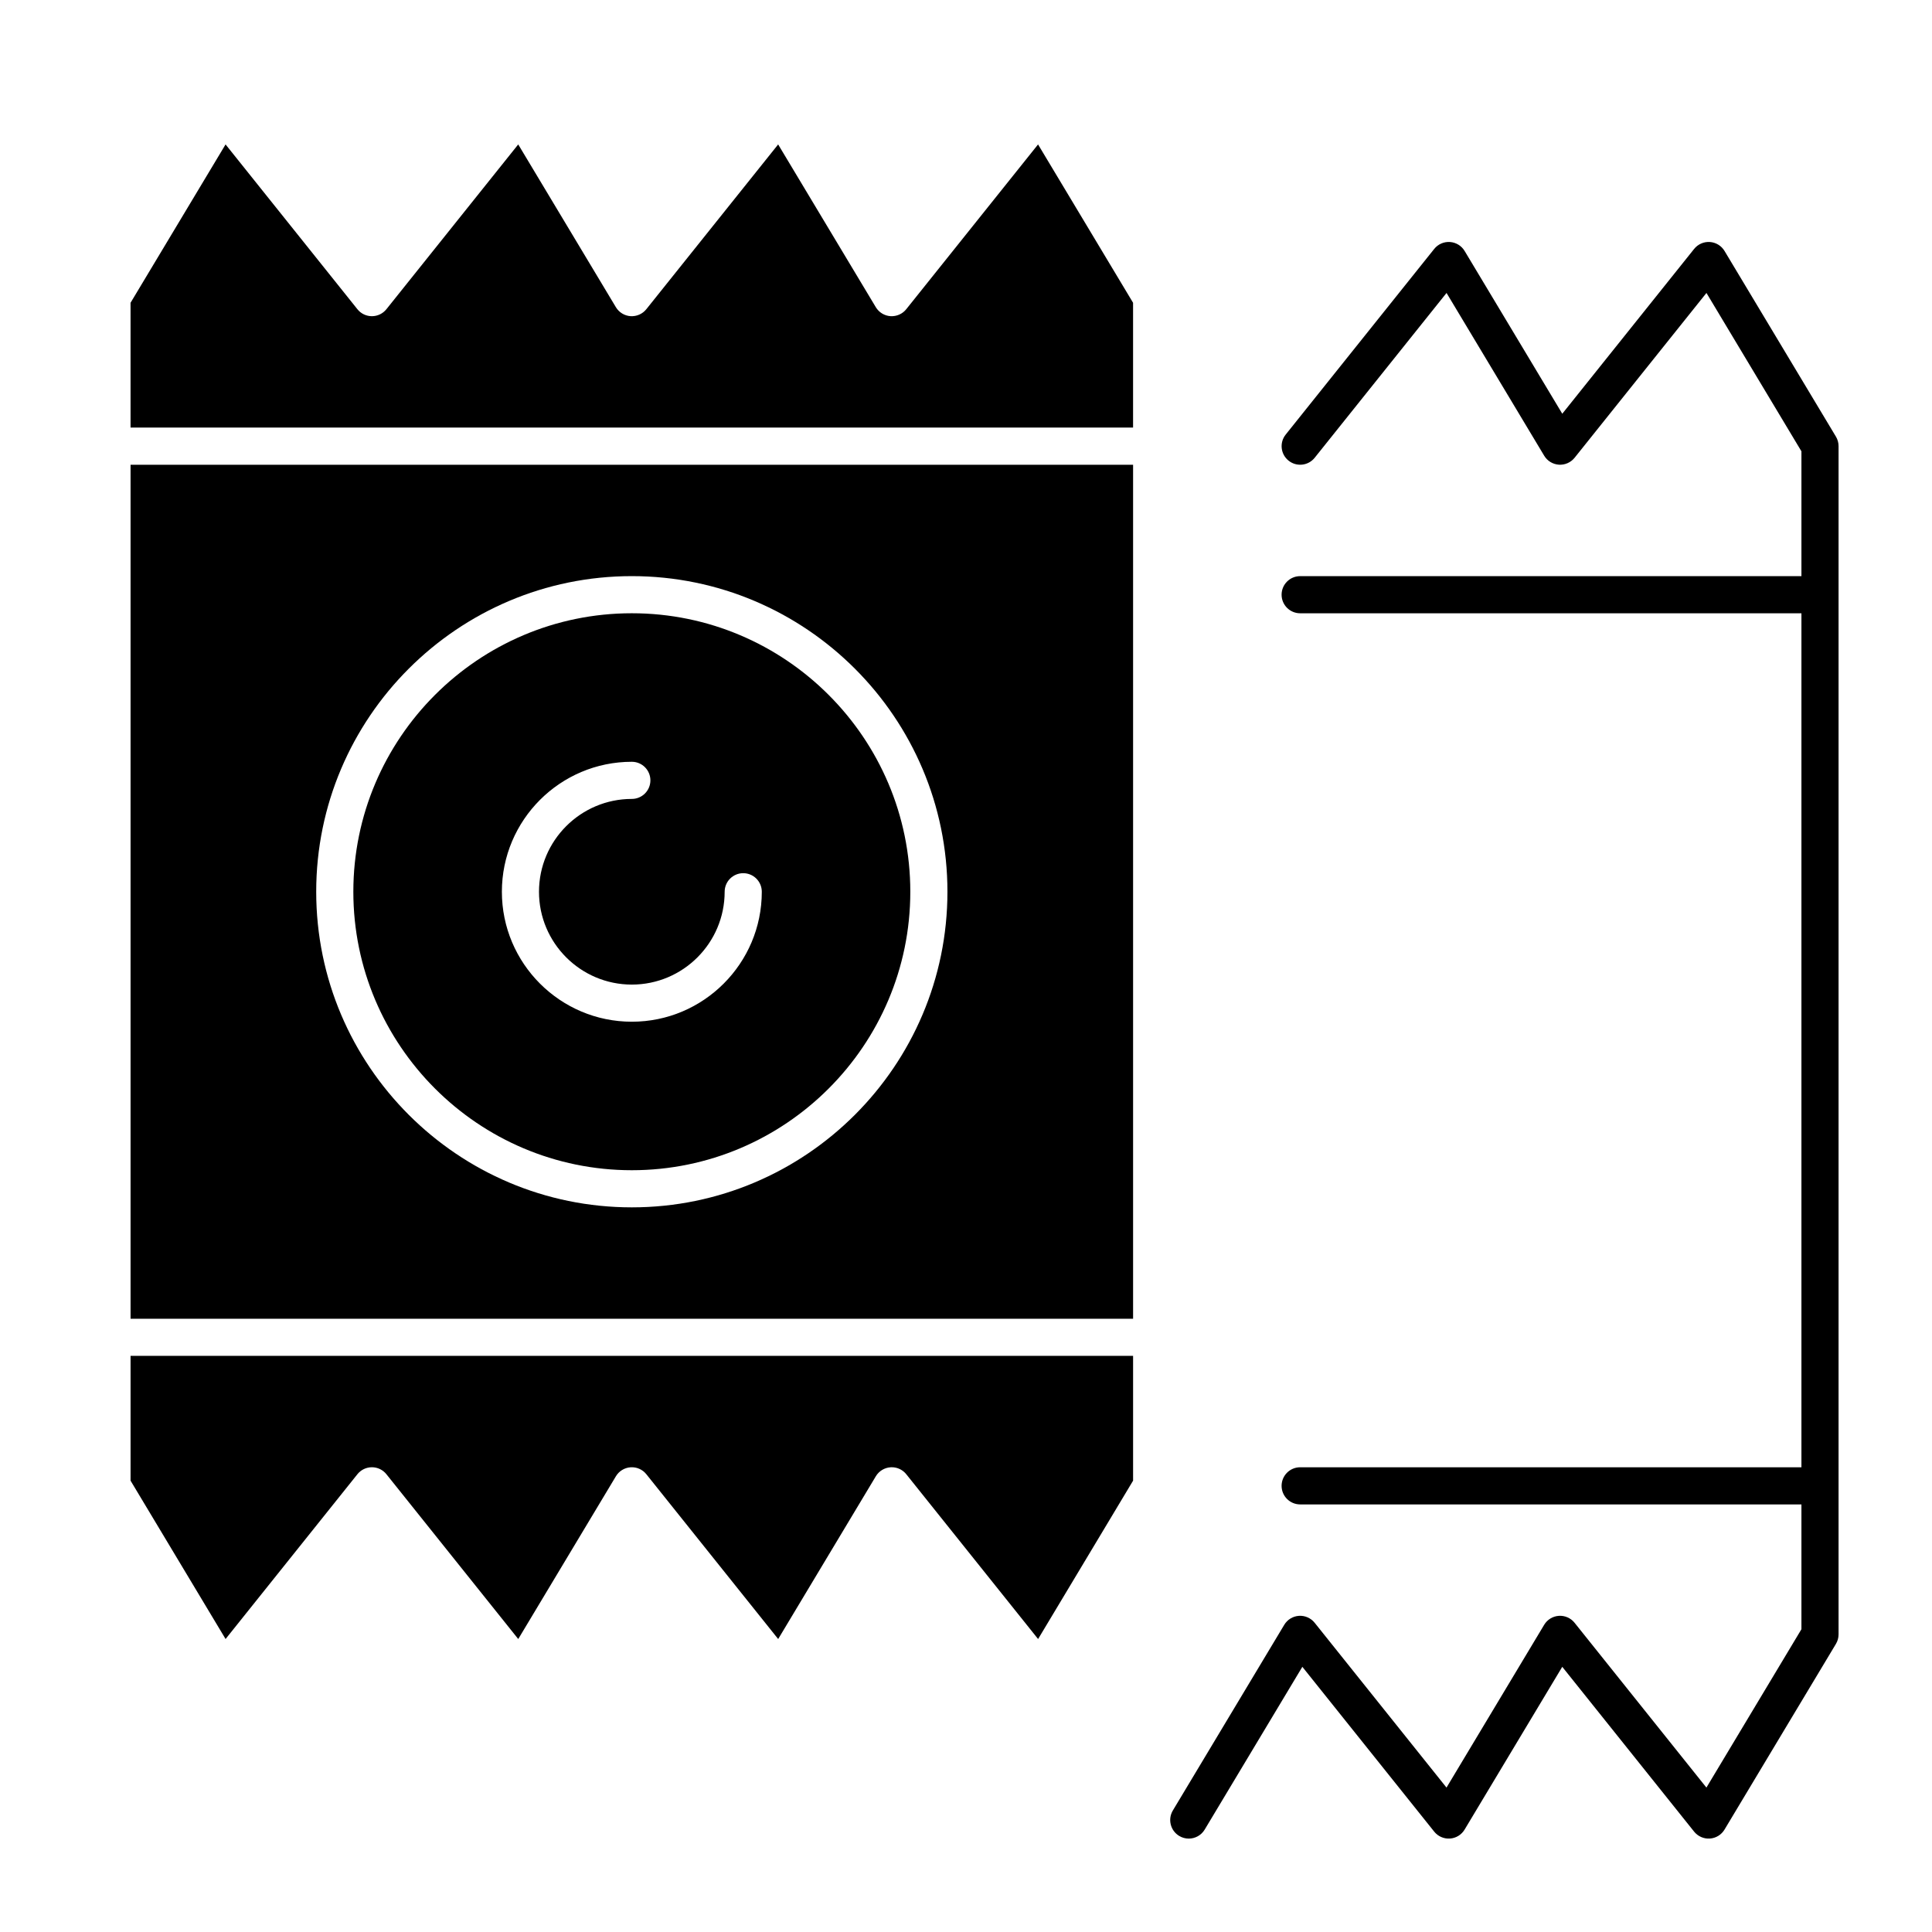
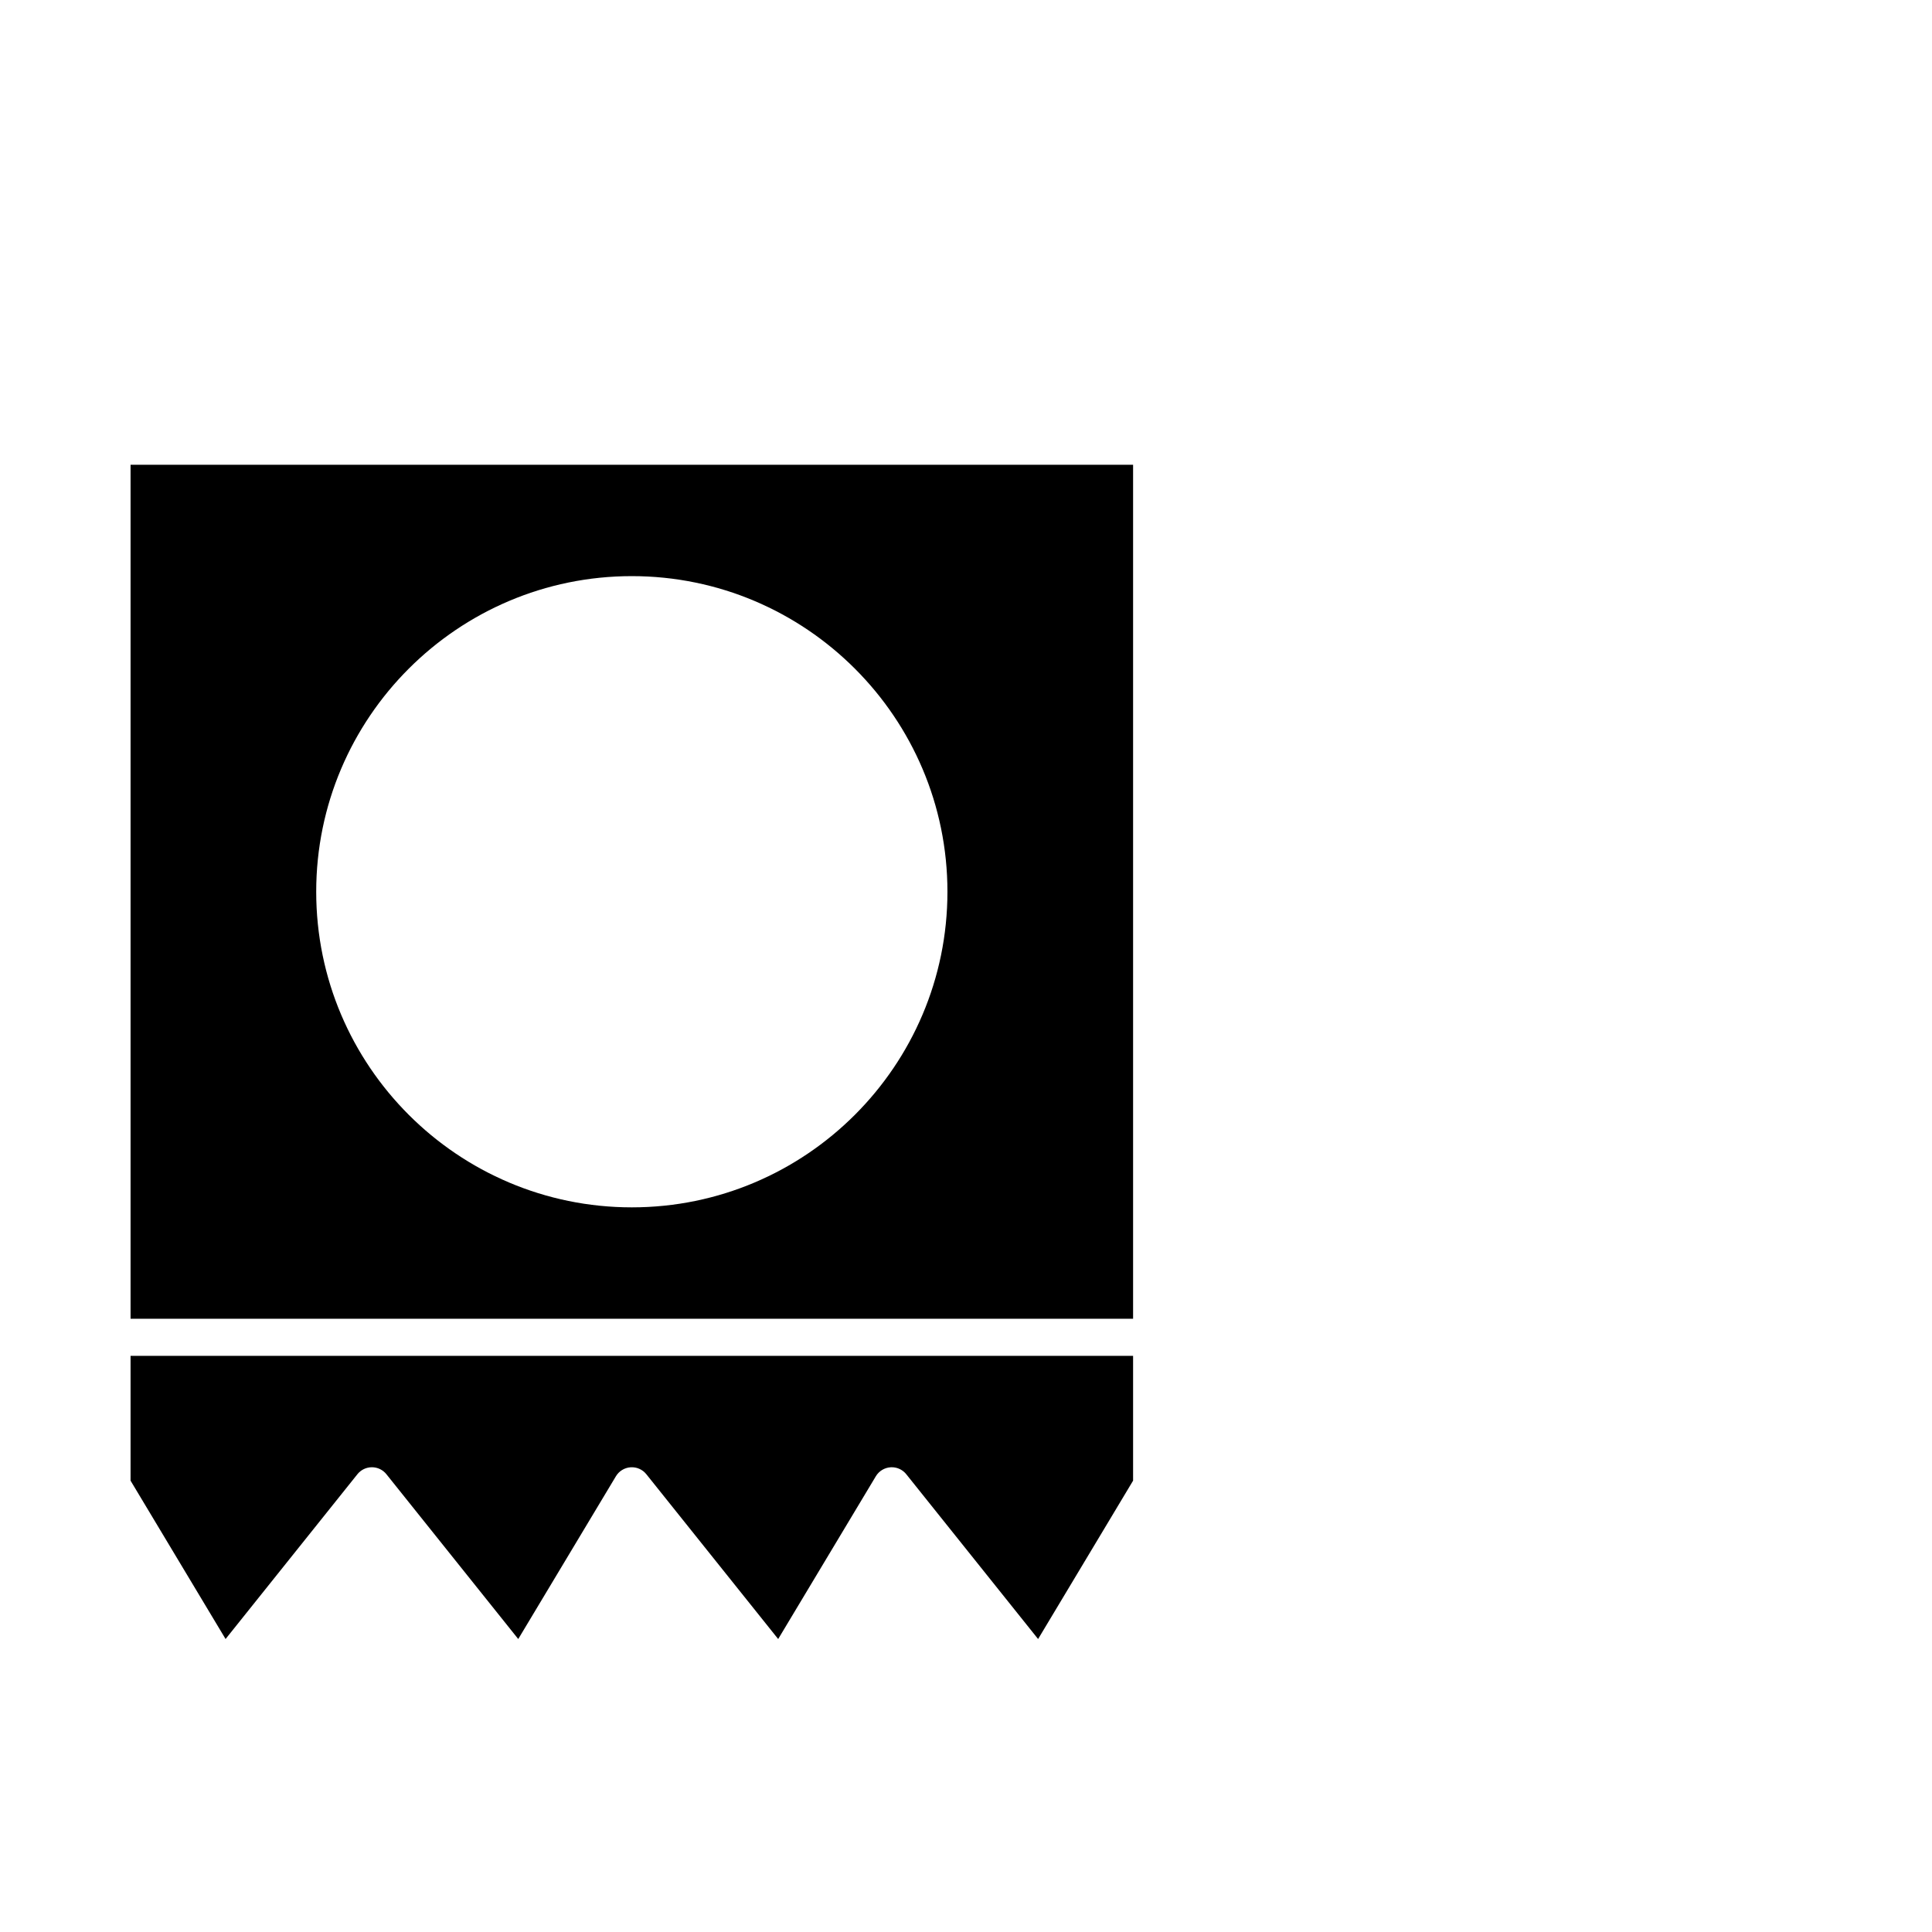
<svg xmlns="http://www.w3.org/2000/svg" fill="#000000" width="800px" height="800px" version="1.1" viewBox="144 144 512 512">
  <g>
-     <path d="m311.44 454.12c40.695 0 73.801-33.105 73.801-73.801 0-40.695-33.105-73.801-73.801-73.801s-73.801 33.105-73.801 73.801c0 40.695 33.109 73.801 73.801 73.801zm0-108.24c2.719 0 4.922 2.203 4.922 4.922s-2.203 4.922-4.922 4.922c-13.566 0-24.602 11.035-24.602 24.602 0 13.566 11.035 24.602 24.602 24.602s24.602-11.035 24.602-24.602c0-2.719 2.203-4.922 4.922-4.922s4.922 2.203 4.922 4.922c0 18.992-15.449 34.441-34.441 34.441-18.992 0-34.441-15.449-34.441-34.441 0-18.996 15.449-34.445 34.438-34.445z" />
    <path d="m178.6 493.48h265.68v-226.32h-265.68zm132.84-196.8c46.121 0 83.641 37.52 83.641 83.641 0 46.121-37.52 83.641-83.641 83.641s-83.641-37.52-83.641-83.641c0-46.121 37.523-83.641 83.641-83.641z" />
-     <path d="m384.16 225.95c-1.004 1.258-2.566 1.938-4.172 1.836-1.609-0.109-3.059-0.996-3.891-2.379l-25.879-43.133-34.941 43.676c-1.004 1.258-2.562 1.938-4.172 1.836-1.609-0.109-3.059-0.996-3.891-2.379l-25.879-43.133-34.938 43.676c-0.934 1.164-2.344 1.844-3.84 1.844s-2.91-0.68-3.84-1.848l-34.941-43.672-25.18 41.965v33.074h265.68v-33.074l-25.18-41.965z" />
    <path d="m178.6 536.39 25.18 41.965 34.941-43.676c0.93-1.164 2.344-1.844 3.84-1.844s2.91 0.68 3.84 1.848l34.941 43.676 25.879-43.133c0.828-1.383 2.281-2.269 3.891-2.379 1.613-0.109 3.168 0.578 4.172 1.836l34.941 43.676 25.879-43.133c0.828-1.383 2.281-2.269 3.891-2.379 0.109-0.008 0.223-0.012 0.332-0.012 1.488 0 2.906 0.676 3.84 1.848l34.941 43.676 25.172-41.969v-33.074h-265.68z" />
-     <path d="m630.54 259.71-29.52-49.199c-0.828-1.383-2.281-2.269-3.887-2.379-1.598-0.109-3.164 0.578-4.172 1.836l-34.941 43.676-25.879-43.133c-0.828-1.383-2.281-2.269-3.887-2.379-1.602-0.109-3.168 0.578-4.172 1.836l-39.359 49.199c-1.699 2.121-1.355 5.219 0.77 6.914 2.121 1.699 5.219 1.352 6.914-0.77l34.941-43.676 25.879 43.133c0.828 1.383 2.281 2.269 3.887 2.379 1.598 0.105 3.168-0.578 4.172-1.836l34.941-43.676 25.172 41.969v33.078h-132.84c-2.719 0-4.922 2.203-4.922 4.922s2.203 4.922 4.922 4.922h132.84v226.32l-132.84-0.004c-2.719 0-4.922 2.203-4.922 4.922s2.203 4.922 4.922 4.922h132.84v33.078l-25.18 41.965-34.941-43.676c-1.004-1.258-2.574-1.949-4.172-1.836-1.605 0.105-3.059 0.996-3.887 2.379l-25.879 43.133-34.941-43.676c-1.008-1.258-2.574-1.949-4.172-1.836-1.605 0.105-3.059 0.996-3.887 2.379l-29.52 49.199c-1.398 2.328-0.641 5.352 1.688 6.75 0.793 0.477 1.664 0.703 2.527 0.703 1.672 0 3.301-0.852 4.223-2.391l25.879-43.133 34.941 43.676c1.004 1.258 2.57 1.945 4.172 1.836 1.605-0.105 3.059-0.996 3.887-2.379l25.879-43.133 34.941 43.676c1.008 1.258 2.574 1.945 4.172 1.836 1.605-0.105 3.059-0.996 3.887-2.379l29.52-49.199c0.461-0.766 0.703-1.641 0.703-2.531v-314.89c0-0.891-0.242-1.766-0.699-2.531z" />
  </g>
</svg>